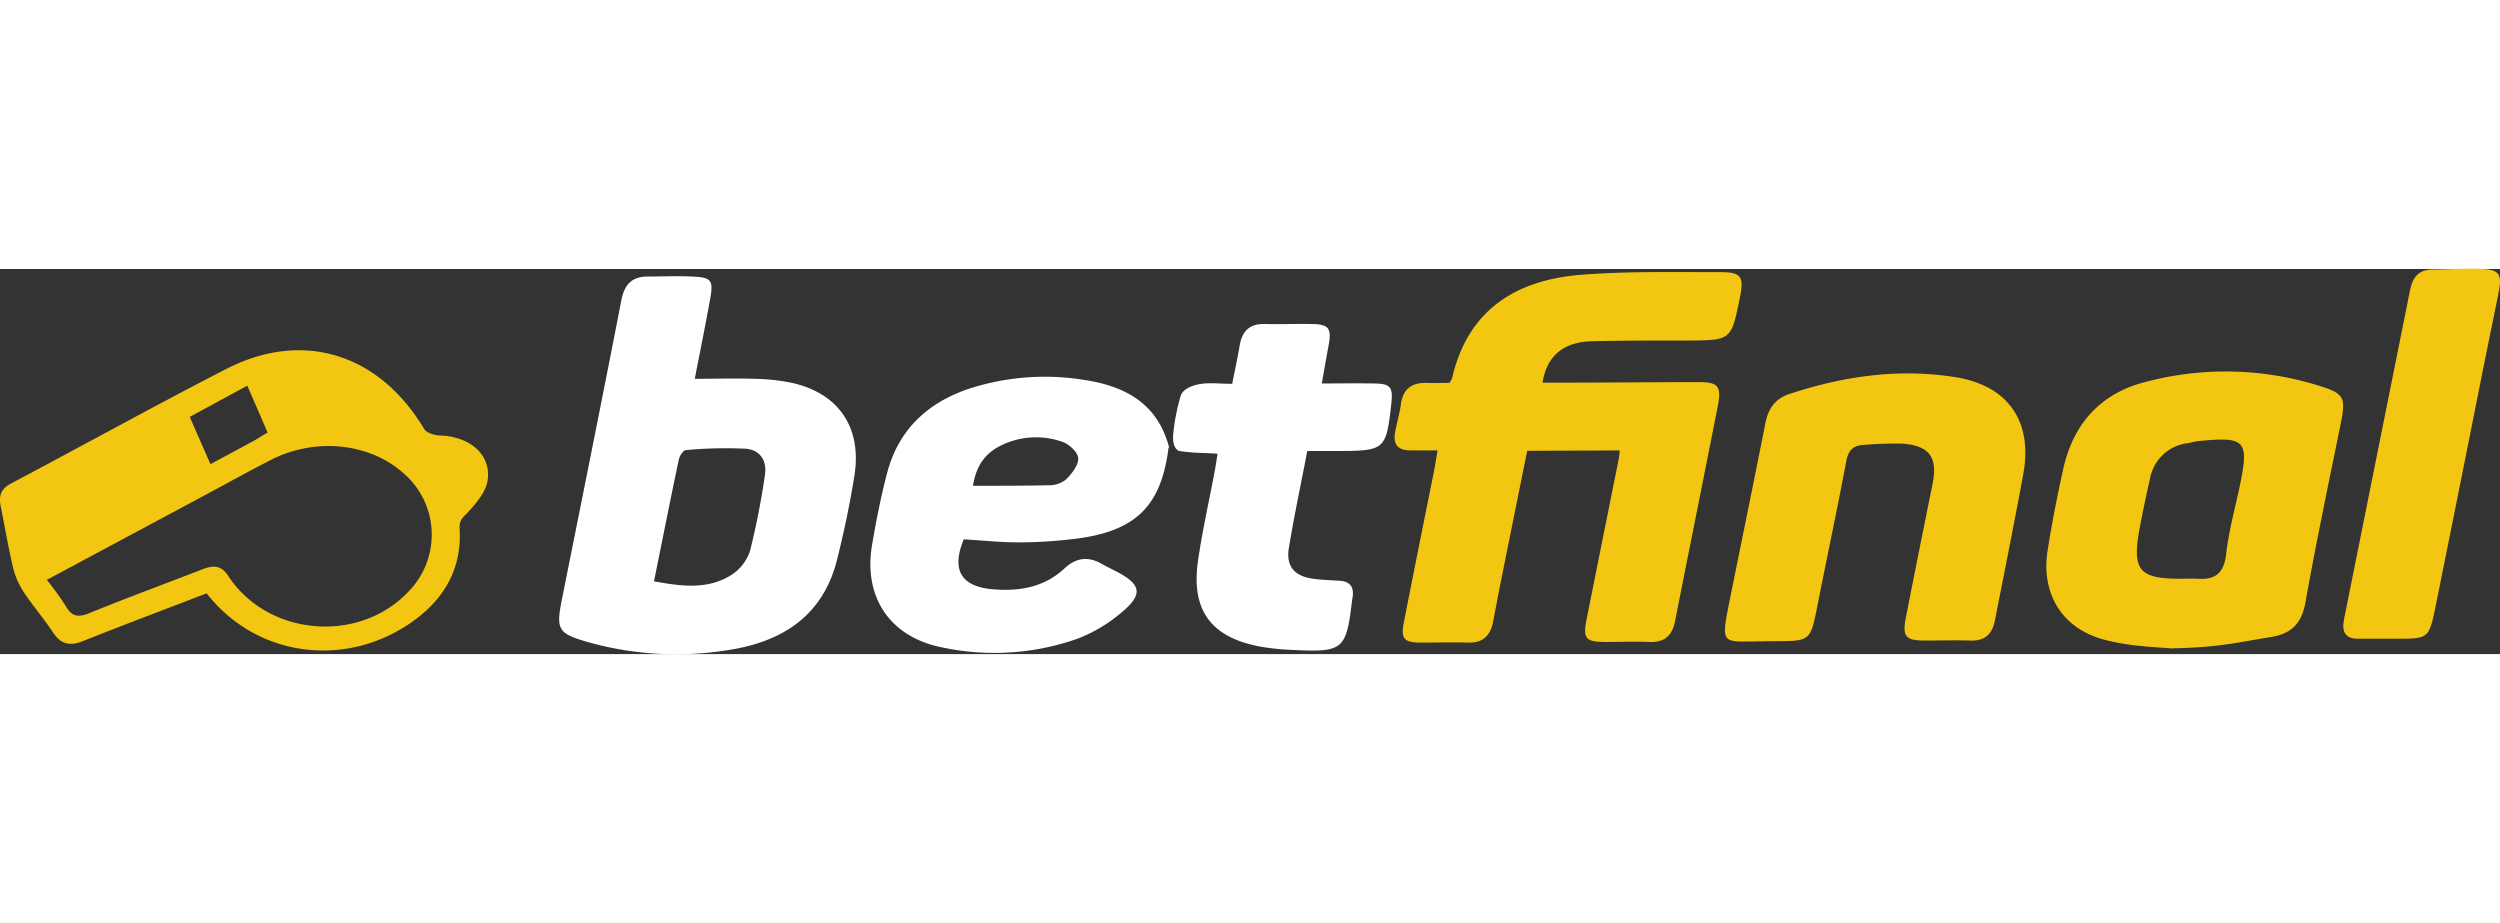
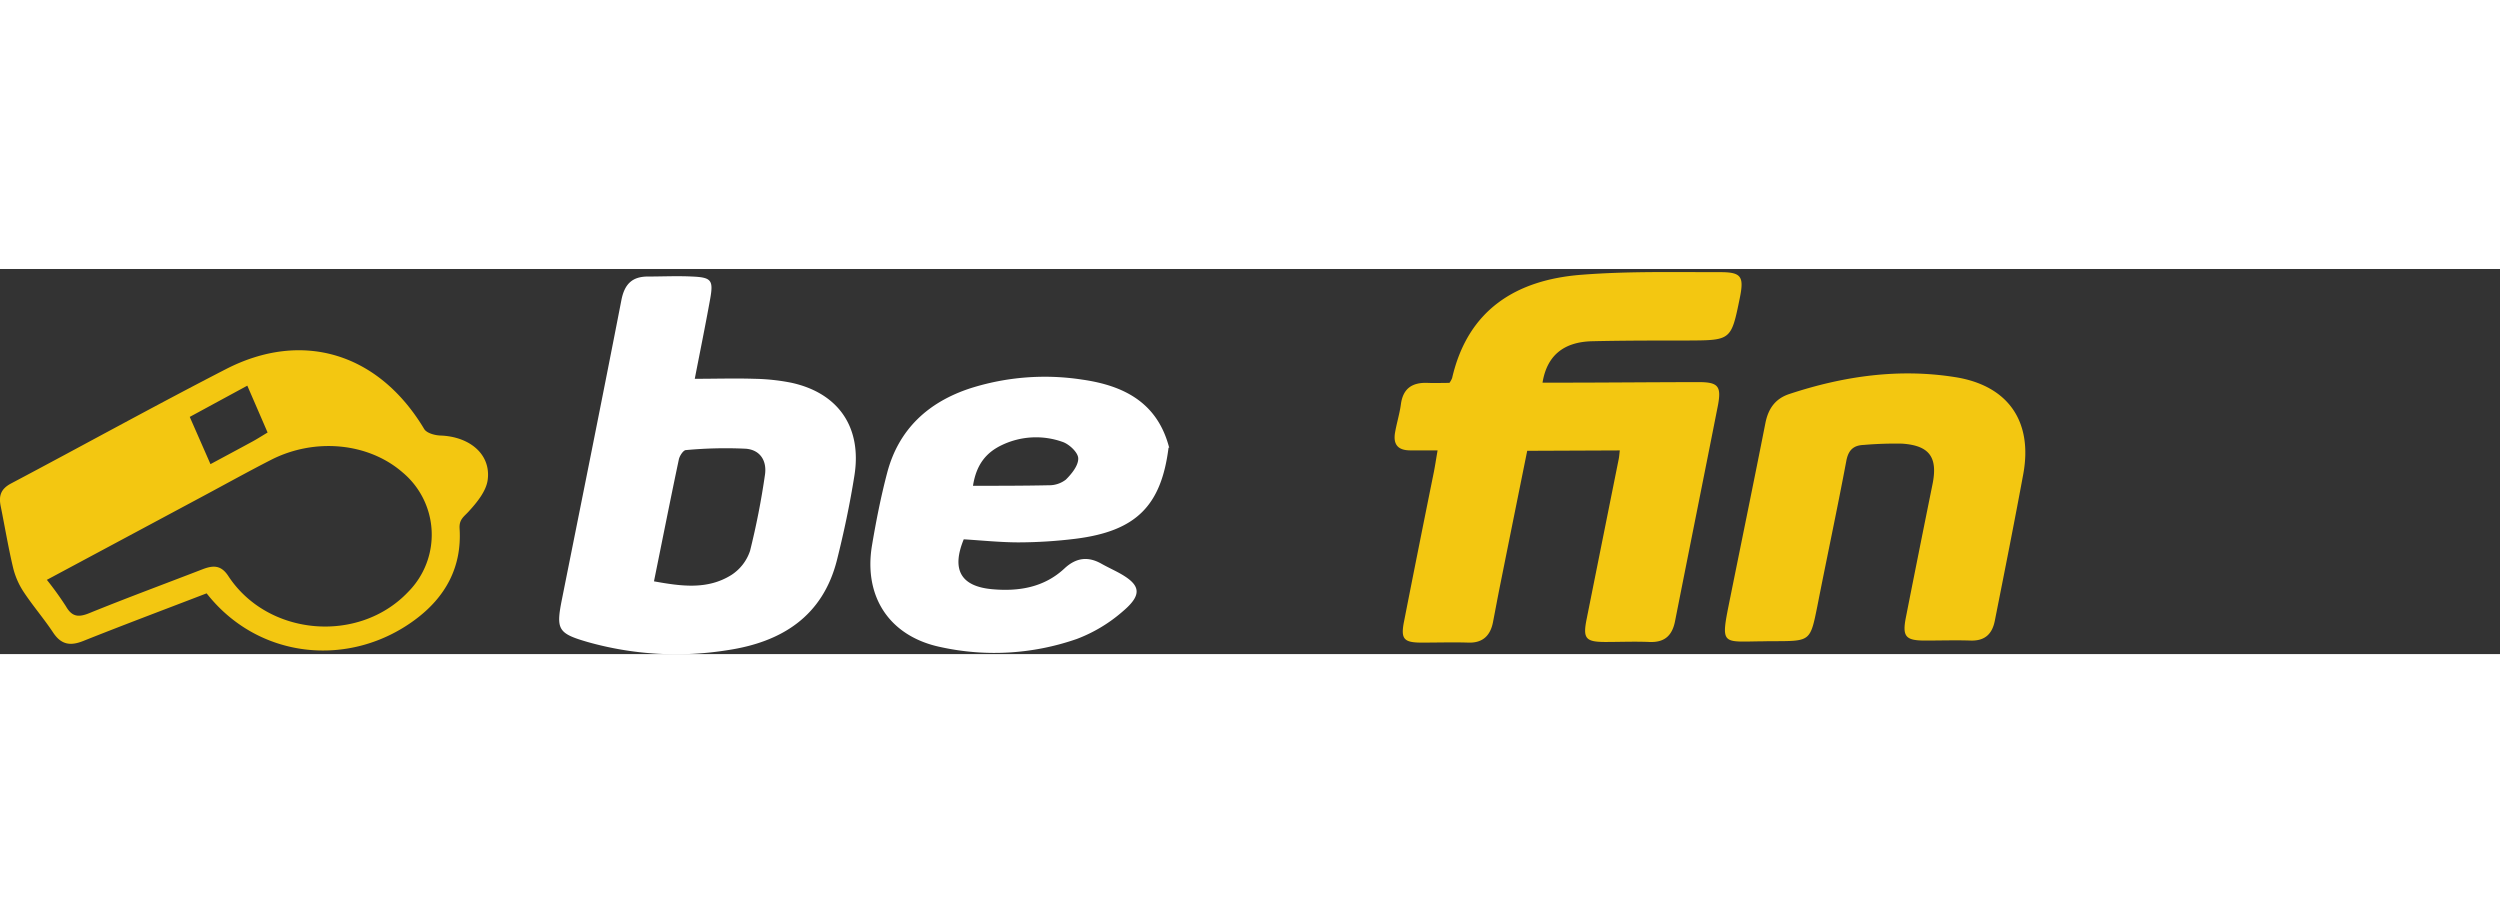
<svg xmlns="http://www.w3.org/2000/svg" viewBox="0 0 513.83 79.15" width="325" height="120">
  <rect x="0" y="0" width="513.83" height="79.15" fill="#333333" stroke="none" />
  <g id="Layer_2" data-name="Layer 2">
    <g id="Layer_1-2" data-name="Layer 1">
      <path fill="#f3c711" d="M332.89,37.29l-19,.08c-1.86,9.2-3.7,18.32-5.53,27.44-.53,2.6-1,5.21-1.51,7.81s-2,4.26-5,4.17c-3.23-.1-6.46,0-9.69,0-3.68,0-4.3-.78-3.58-4.38q3-15.26,6.09-30.51c.27-1.34.47-2.69.8-4.62-2,0-3.83,0-5.62,0-2.61,0-3.55-1.3-3.11-3.73.34-1.93.93-3.81,1.19-5.75.44-3.29,2.37-4.51,5.49-4.39,1.49.06,3,0,4.48,0a4.23,4.23,0,0,0,.56-1C301.73,8.2,311.83,2.25,324.88,1.2,334.4.44,344,.66,353.58.65c4.37,0,4.9.93,4,5.34-1.77,8.68-1.77,8.67-10.71,8.71-6.58,0-13.16,0-19.73.15-5.82.17-9.21,3-10.1,8.51h3.67c9.47,0,18.93-.1,28.39-.11,4,0,4.74.8,4,4.74-2.92,14.81-5.9,29.61-8.83,44.42-.58,2.94-2.15,4.38-5.26,4.25s-6,0-9,0c-4.14,0-4.71-.71-3.9-4.73q3.29-16.44,6.59-32.87c.11-.55.14-1.11.22-1.76" />
      <path fill="#fff" d="M142.81,22.57c4.24,0,8.25-.13,12.24,0a42.33,42.33,0,0,1,7.55.8c9.73,2.1,14.61,9.18,13,19.15-.92,5.8-2.14,11.57-3.57,17.27-2.92,11.62-11.4,16.89-22.48,18.55a66.77,66.77,0,0,1-28.8-1.68c-6.11-1.77-6.5-2.57-5.24-8.84,4.09-20.46,8.22-40.91,12.2-61.39.64-3.31,2.2-4.89,5.5-4.88,3,0,6-.15,9,0,4,.17,4.45.71,3.75,4.62-1,5.56-2.13,11.08-3.17,16.44M134.42,64.2c5.57,1,10.93,1.77,15.84-1.27a9.45,9.45,0,0,0,3.9-5,156.08,156.08,0,0,0,3.05-15.53c.48-3-1-5.24-3.94-5.46a88.43,88.43,0,0,0-12.28.28c-.55,0-1.32,1.2-1.47,1.94-1.73,8.19-3.35,16.39-5.1,25" />
      <path fill="#f3c711" d="M42.43,66.68c-8.56,3.29-17,6.46-25.33,9.78-2.67,1.07-4.54.75-6.19-1.75C9,71.83,6.72,69.2,4.82,66.31a15.71,15.71,0,0,1-2.15-5C1.7,57.21,1,53,.16,48.83c-.47-2.21,0-3.65,2.18-4.78,14.67-7.76,29.2-15.8,44-23.42,15.86-8.2,31.54-3.29,40.84,12.25.49.84,2.17,1.31,3.32,1.35,6.08.21,10.46,3.9,9.73,9.16-.32,2.3-2.2,4.59-3.88,6.43-1,1.11-2,1.63-1.89,3.5.51,7.9-2.86,14.09-9.1,18.73-13.42,10-32.2,8.23-42.88-5.37M9.63,63.89a64.89,64.89,0,0,1,3.92,5.44c1.23,2.15,2.55,2.32,4.79,1.41,7.69-3.13,15.48-6,23.23-9,2.1-.81,3.8-1,5.33,1.33,8.12,12.43,26.85,14,37,3.29a16.68,16.68,0,0,0-1.19-24.58c-7-6.07-18-7.15-27-2.55C51.11,41.58,46.57,44.1,42,46.55L9.63,63.89M55,33.61c-1.4-3.24-2.71-6.27-4.17-9.63L39,30.4c1.47,3.36,2.83,6.44,4.26,9.71,3.2-1.72,5.93-3.18,8.65-4.66.9-.49,1.77-1.05,3.09-1.84" />
-       <path fill="#f3c711" d="M446.52,78c-4.16-.33-9.4-.5-14.42-1.92-8.42-2.39-12.61-9.52-11.26-18.15.9-5.69,2-11.36,3.26-17,2.07-9.07,7.53-15.25,16.62-17.65a64.35,64.35,0,0,1,36.15.79c5,1.57,5.27,2.44,4.23,7.65-2.46,12.2-5.05,24.37-7.22,36.62-.79,4.43-2.75,6.59-7.2,7.32-6.48,1-10.12,2.1-20.16,2.31m2.87-14.32c.7,0,1.39,0,2.08,0,3.69.32,5.61-1,6.07-5,.53-4.79,1.86-9.49,2.84-14.23,1.9-9.17,1.13-10-8.4-9.06-.8.08-1.58.31-2.38.45a8.93,8.93,0,0,0-7.72,7.37c-.73,3.14-1.38,6.3-2,9.47-1.84,9.53-.4,11.19,9.5,11" />
      <path fill="#fff" d="M240.18,36.68c-1.5,12-6.68,17.19-19.06,18.76a97.41,97.41,0,0,1-11.71.75c-3.79,0-7.58-.4-11.33-.63-2.55,6.23-.63,9.68,5.89,10.26,5.42.48,10.62-.36,14.81-4.27,2.34-2.18,4.78-2.55,7.55-1,1.1.62,2.25,1.16,3.37,1.75,4.81,2.56,5.23,4.57,1,8.13a31,31,0,0,1-9.38,5.61,51.47,51.47,0,0,1-27.94,1.68c-10.5-2.17-15.94-10.3-14.15-20.95.84-5,1.83-10,3.11-14.87,2.36-9,8.49-14.58,17.16-17.4a50.54,50.54,0,0,1,22.89-1.77c8.69,1.23,15.55,4.78,17.93,14.06ZM200,44.56c5.5,0,10.53,0,15.55-.11a5.58,5.58,0,0,0,3.52-1.16c1.19-1.18,2.58-2.9,2.54-4.35,0-1.2-1.83-2.92-3.19-3.39a16.24,16.24,0,0,0-12.44.61c-3.15,1.48-5.3,3.88-6,8.4" />
      <path fill="#f3c711" d="M363.1,76.52c-9.48,0-9.57,1.37-7.44-9.19,2.39-11.86,4.83-23.71,7.17-35.58.58-3,2-5.09,4.95-6.06,11.11-3.67,22.47-5.31,34.08-3.46,10.86,1.72,15.95,9.07,14,19.85C414,52.17,412,62.22,410,72.29c-.54,2.78-2.09,4.18-5,4.08-3.11-.1-6.23,0-9.35,0-4,0-4.7-.83-3.93-4.76q2.71-13.73,5.49-27.45c1.08-5.43-.62-7.86-6.2-8.26a75.3,75.3,0,0,0-7.93.26c-2.16.08-3.19,1.07-3.61,3.32-1.88,10-4,19.89-5.95,29.83-1.44,7.16-1.44,7.16-8.66,7.19H363.1" />
-       <path fill="#fff" d="M241.12,34.12a42.22,42.22,0,0,1,1.53-8c.4-1.29,1.9-2,3.45-2.37,2.19-.49,4.56-.14,7.16-.15.54-2.72,1.09-5.27,1.53-7.85.49-2.93,2-4.52,5.12-4.44s6.46-.06,9.69,0c3.56.06,4.13.86,3.45,4.51-.45,2.38-.85,4.76-1.38,7.71,3.63,0,7-.06,10.42,0,3.74,0,4.27.65,3.86,4.27-1.05,9.33-1.32,9.57-10.82,9.61l-6.44,0c-1.3,6.77-2.69,13.3-3.78,19.88-.63,3.82,1.11,5.85,5,6.38,1.83.25,3.68.29,5.52.42,2,.14,2.86,1.24,2.59,3.23,0,.22-.08.45-.11.68-1.23,10.33-1.77,10.81-12.32,10.29a49,49,0,0,1-6.52-.67c-10.16-1.89-14.3-7.44-12.84-17.65.89-6.15,2.27-12.23,3.42-18.34.23-1.22.4-2.45.6-3.66-3.56-.24-4.25-.06-7.89-.56-1.56-.69-1.23-3.29-1.23-3.29" />
-       <path fill="#f3c711" d="M490.09,76c-1.74,0-3.47,0-5.2,0-2.84.07-3.64-1.37-3.12-4q6.83-33.89,13.6-67.77c.52-2.6,1.83-4.13,4.66-4.12,3.22,0,6.45-.26,9.67-.14,4.14.15,4.63,1,3.78,5.24q-3,14.57-5.87,29.15c-2.33,11.63-4.64,23.27-7,34.9C499.23,76,499.18,76,492.51,76h-2.42" />
    </g>
  </g>
</svg>